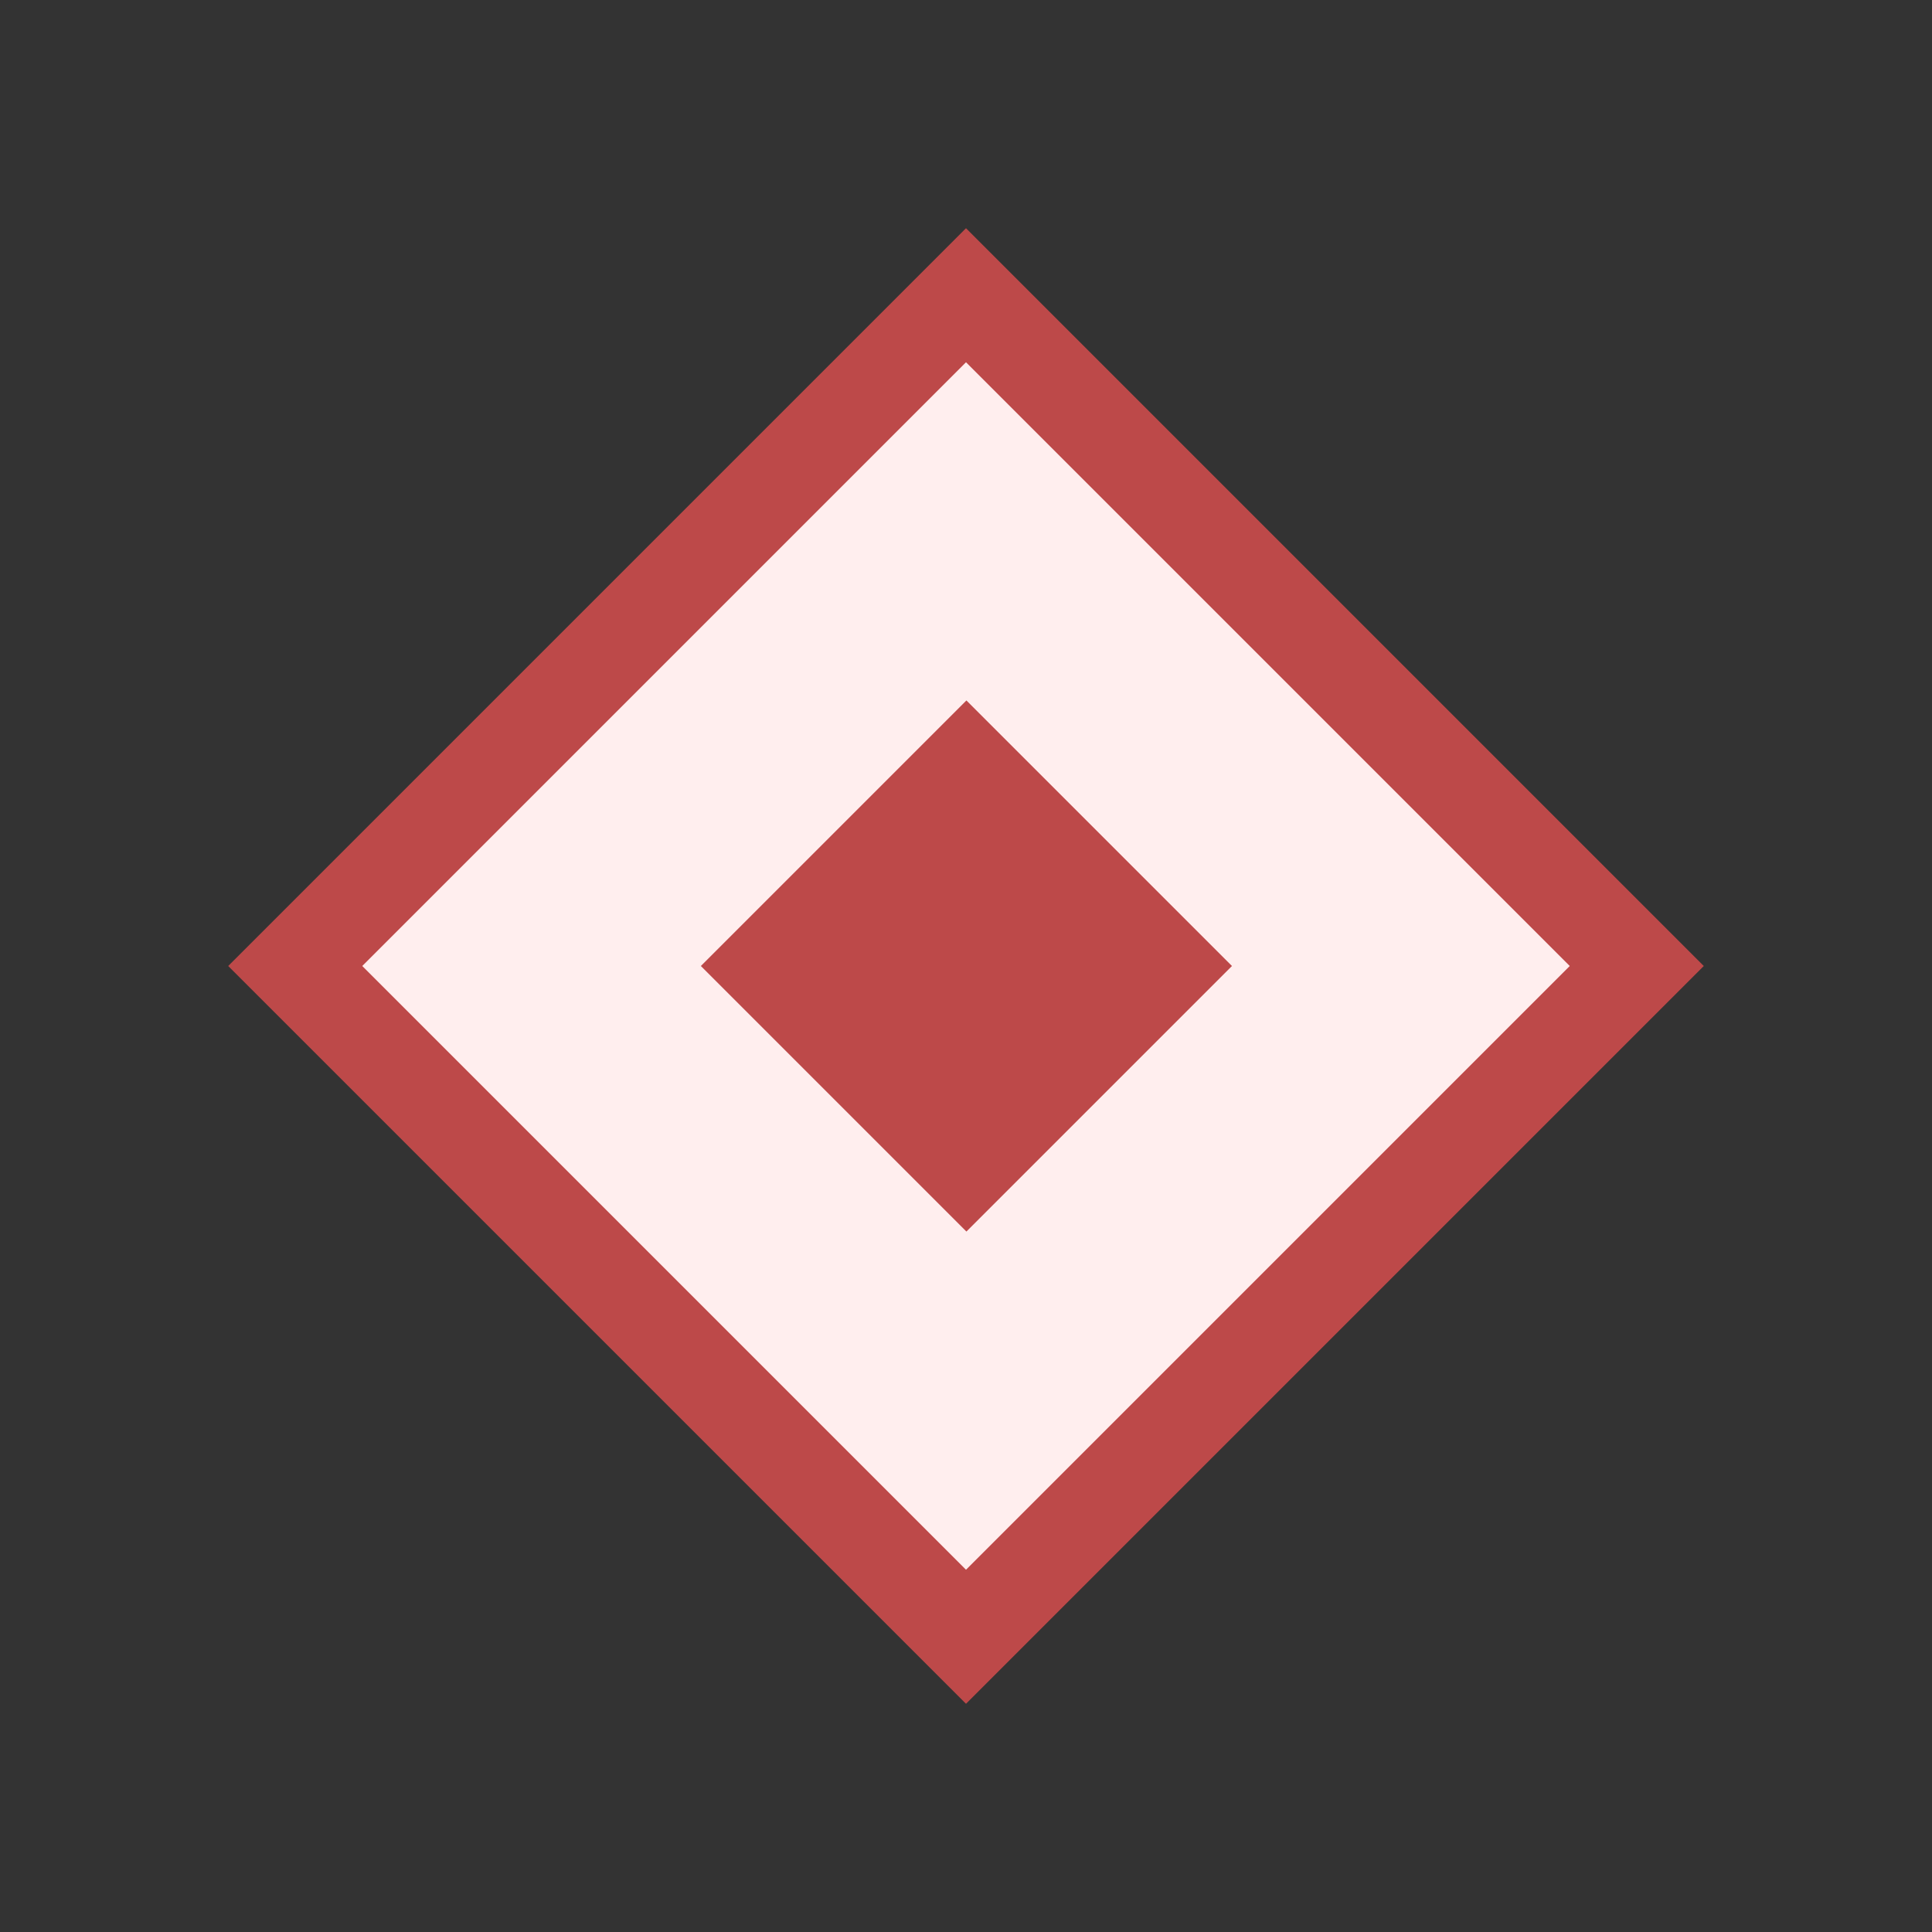
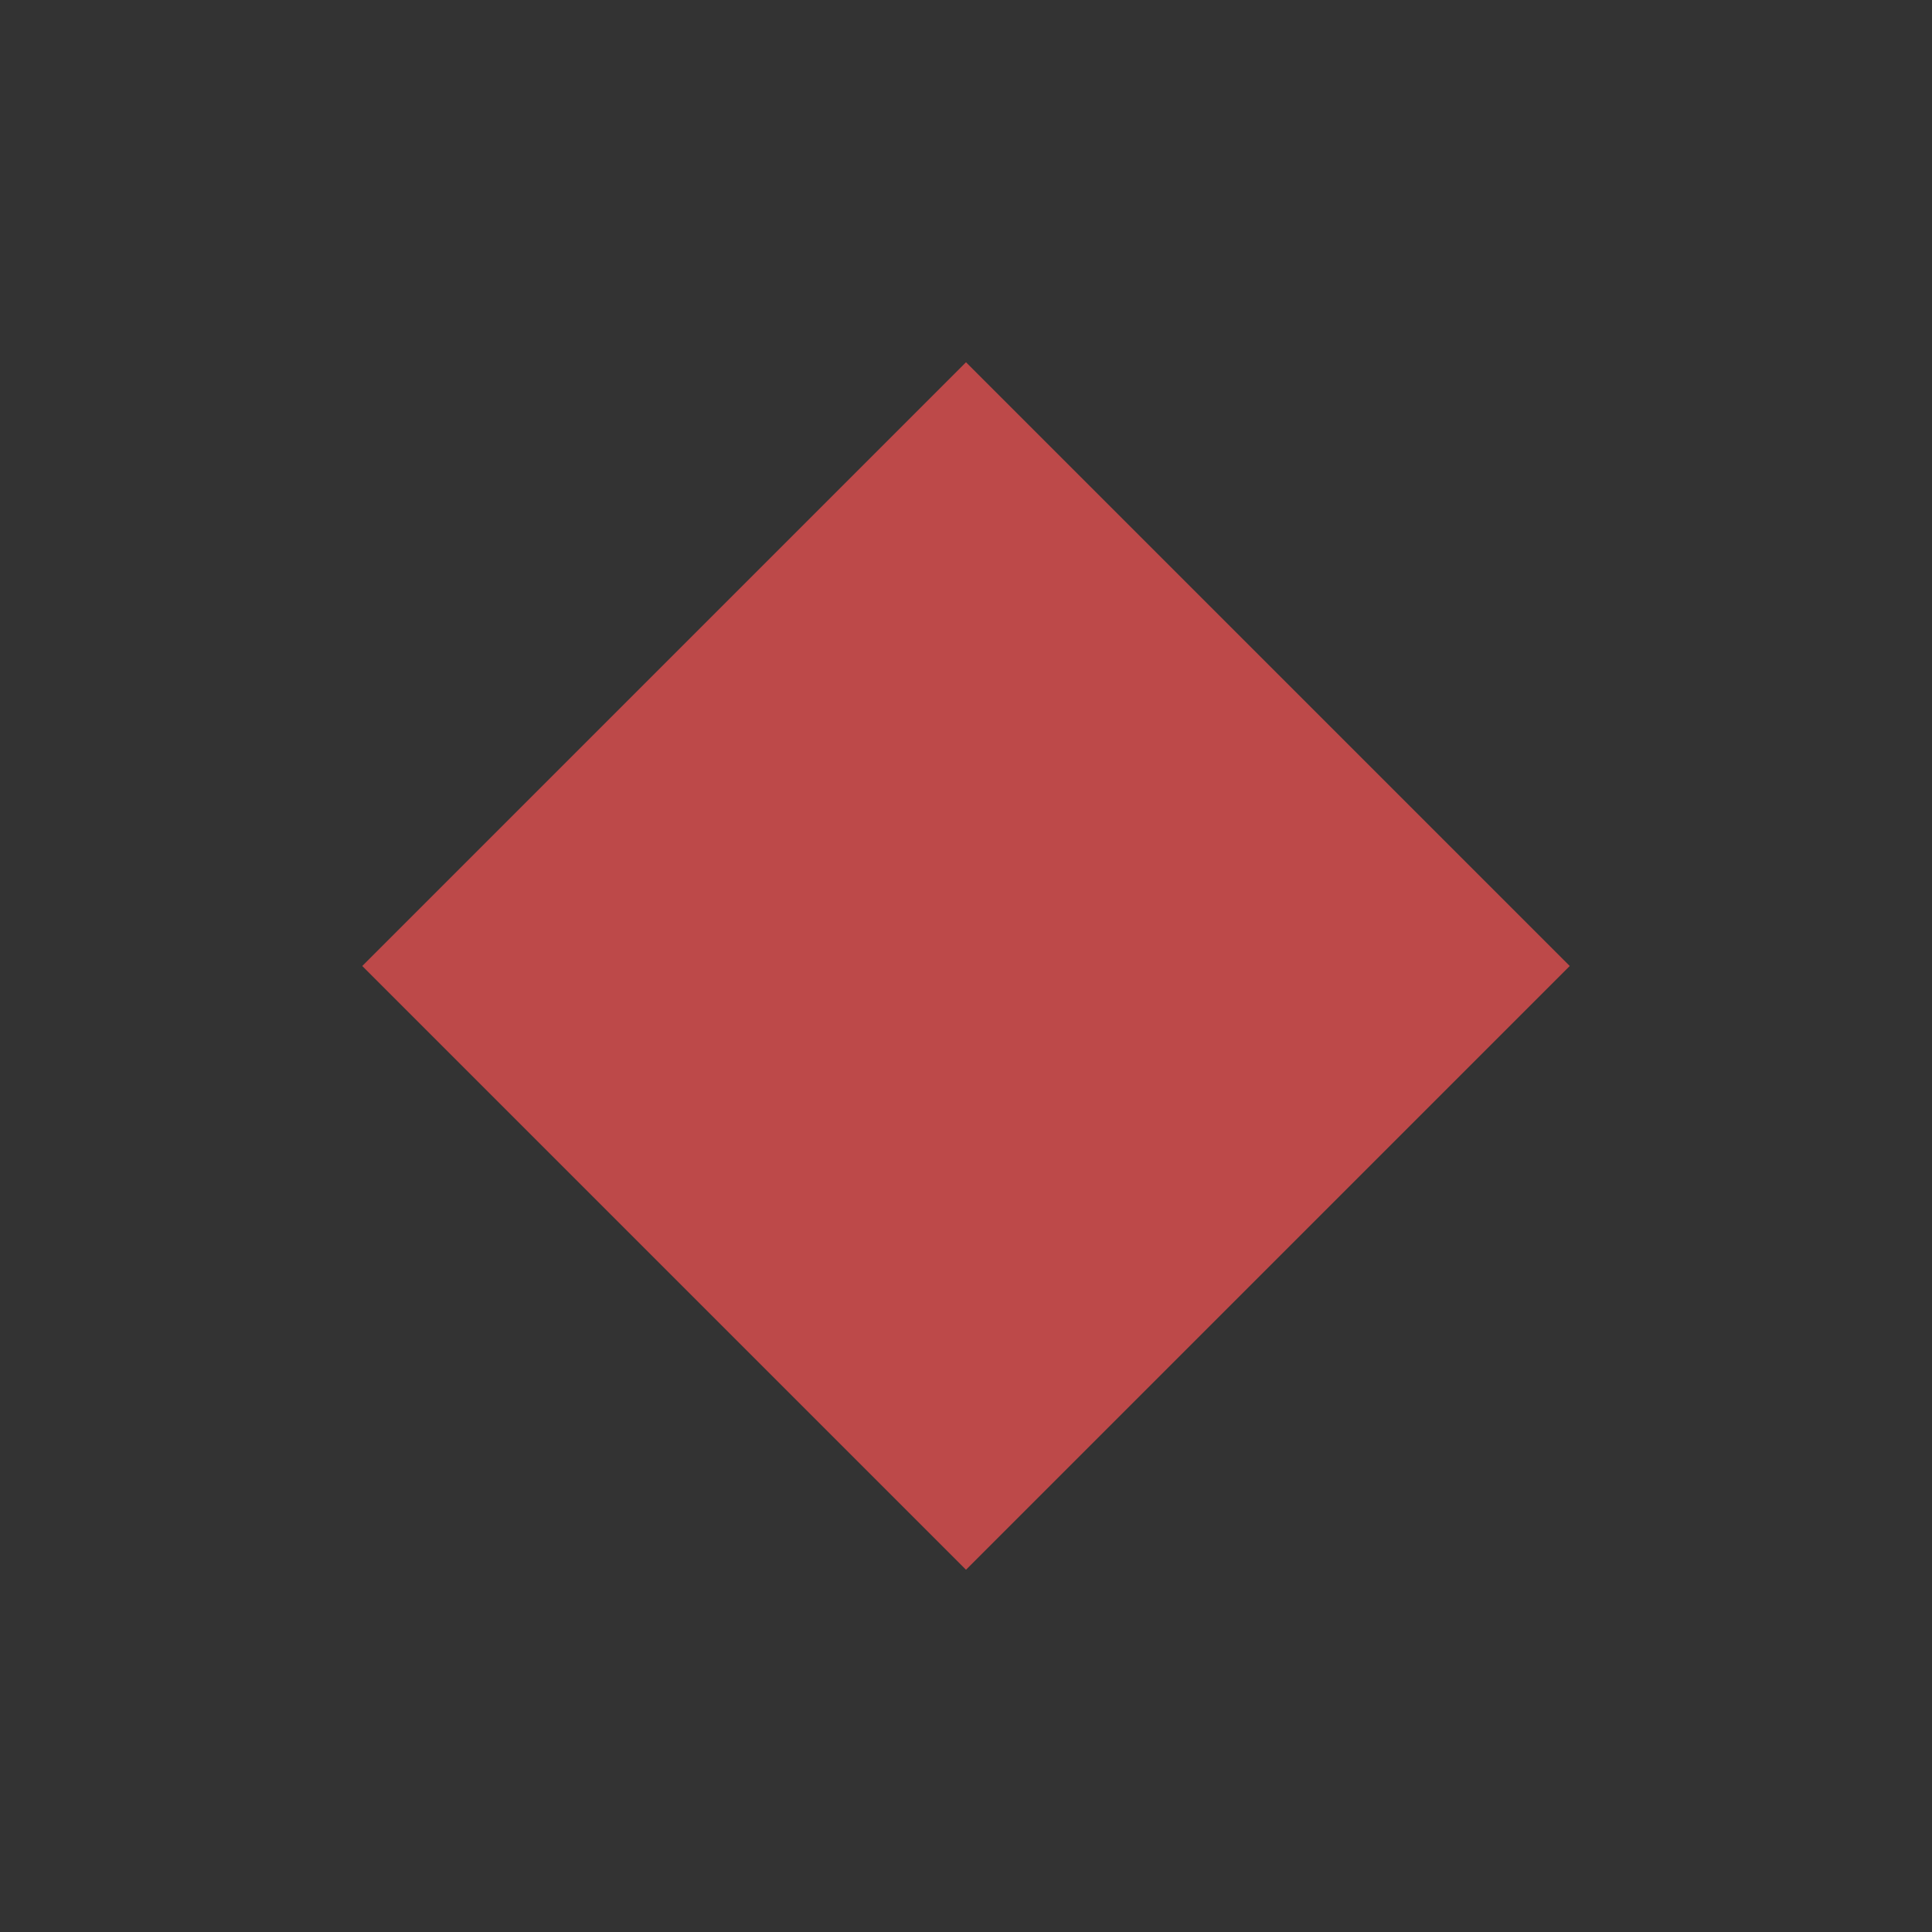
<svg xmlns="http://www.w3.org/2000/svg" viewBox="0 0 16 16" width="20" height="20">
  <rect x="0" y="0" width="16" height="16" fill="#333333" stroke="none" />
  <defs>
    <style>.cls-1{fill:#fee;}.cls-2{fill:#bd4949;}</style>
  </defs>
  <title>coll-schema</title>
  <g id="_2" data-name="2">
-     <rect class="cls-1" x="4.05" y="4.05" width="7.89" height="7.89" transform="translate(-3.31 8) rotate(-45)" />
-     <path class="cls-2" d="M8,3l5,5L8,13,3,8,8,3M8,1.89,1.89,8,8,14.11,14.11,8,8,1.89Z" />
-     <rect class="cls-2" x="6.44" y="6.44" width="3.11" height="3.11" transform="translate(19.31 8) rotate(135)" />
+     <path class="cls-2" d="M8,3l5,5L8,13,3,8,8,3Z" />
  </g>
</svg>